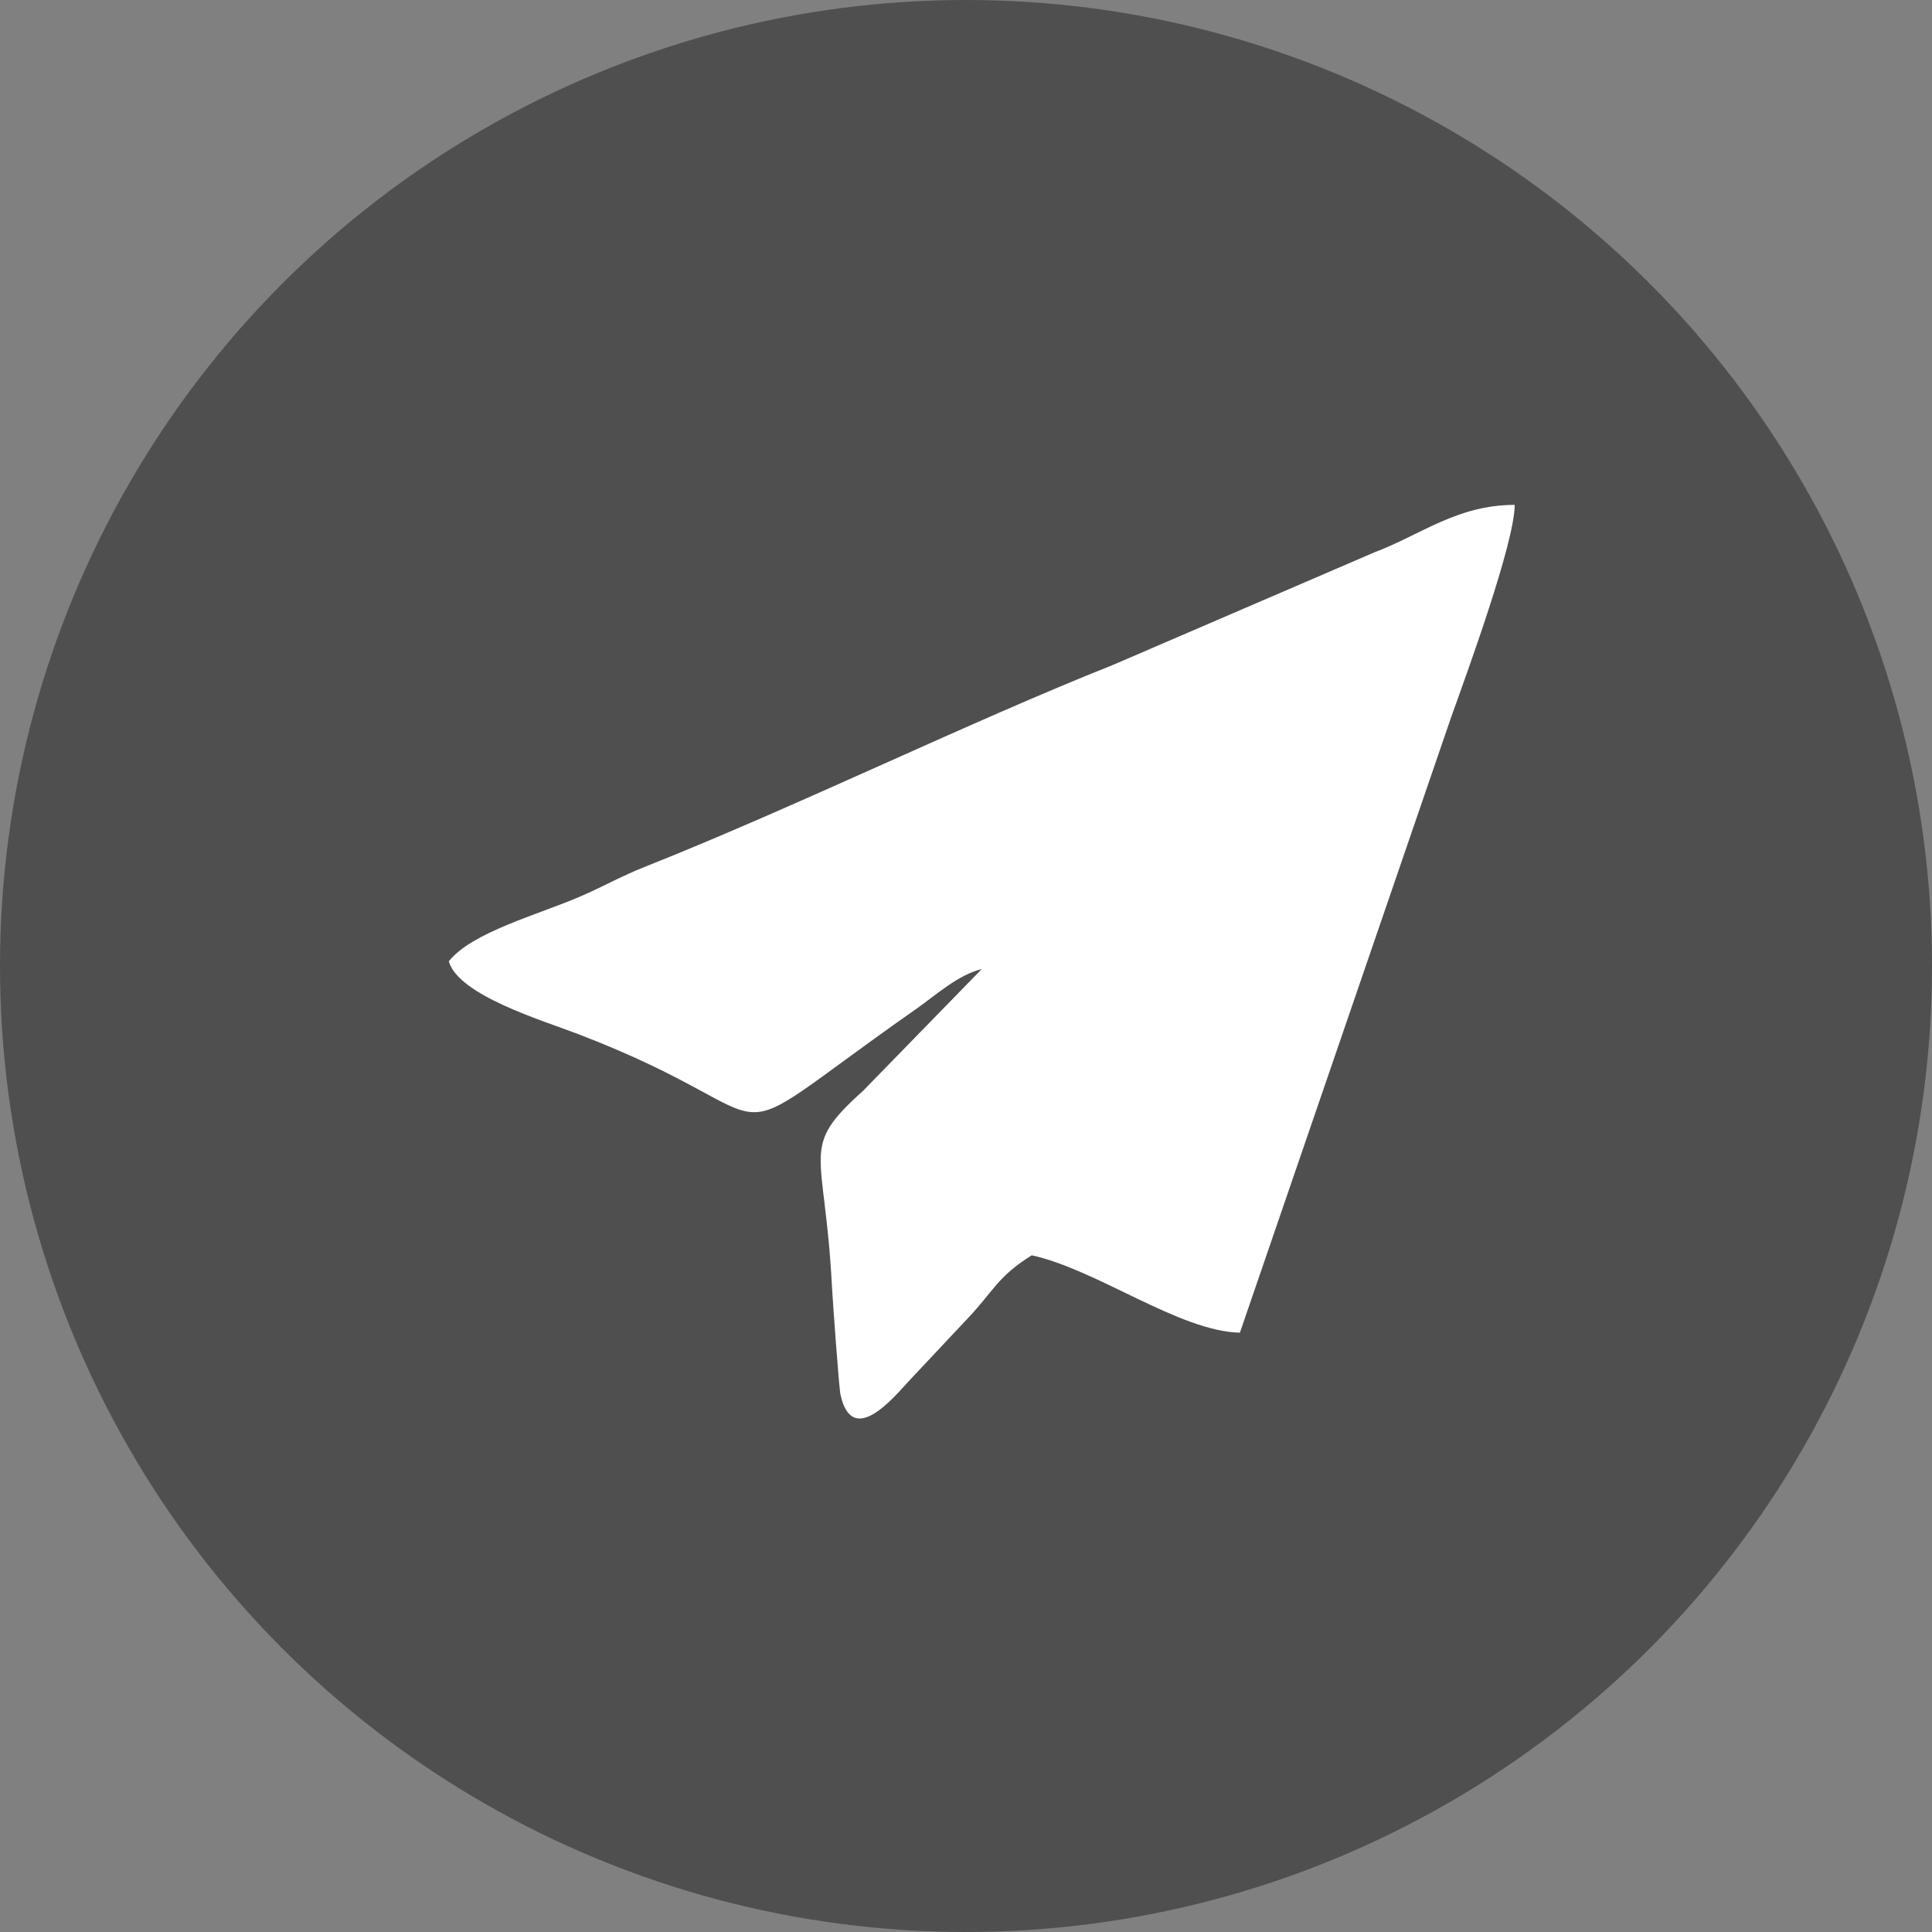
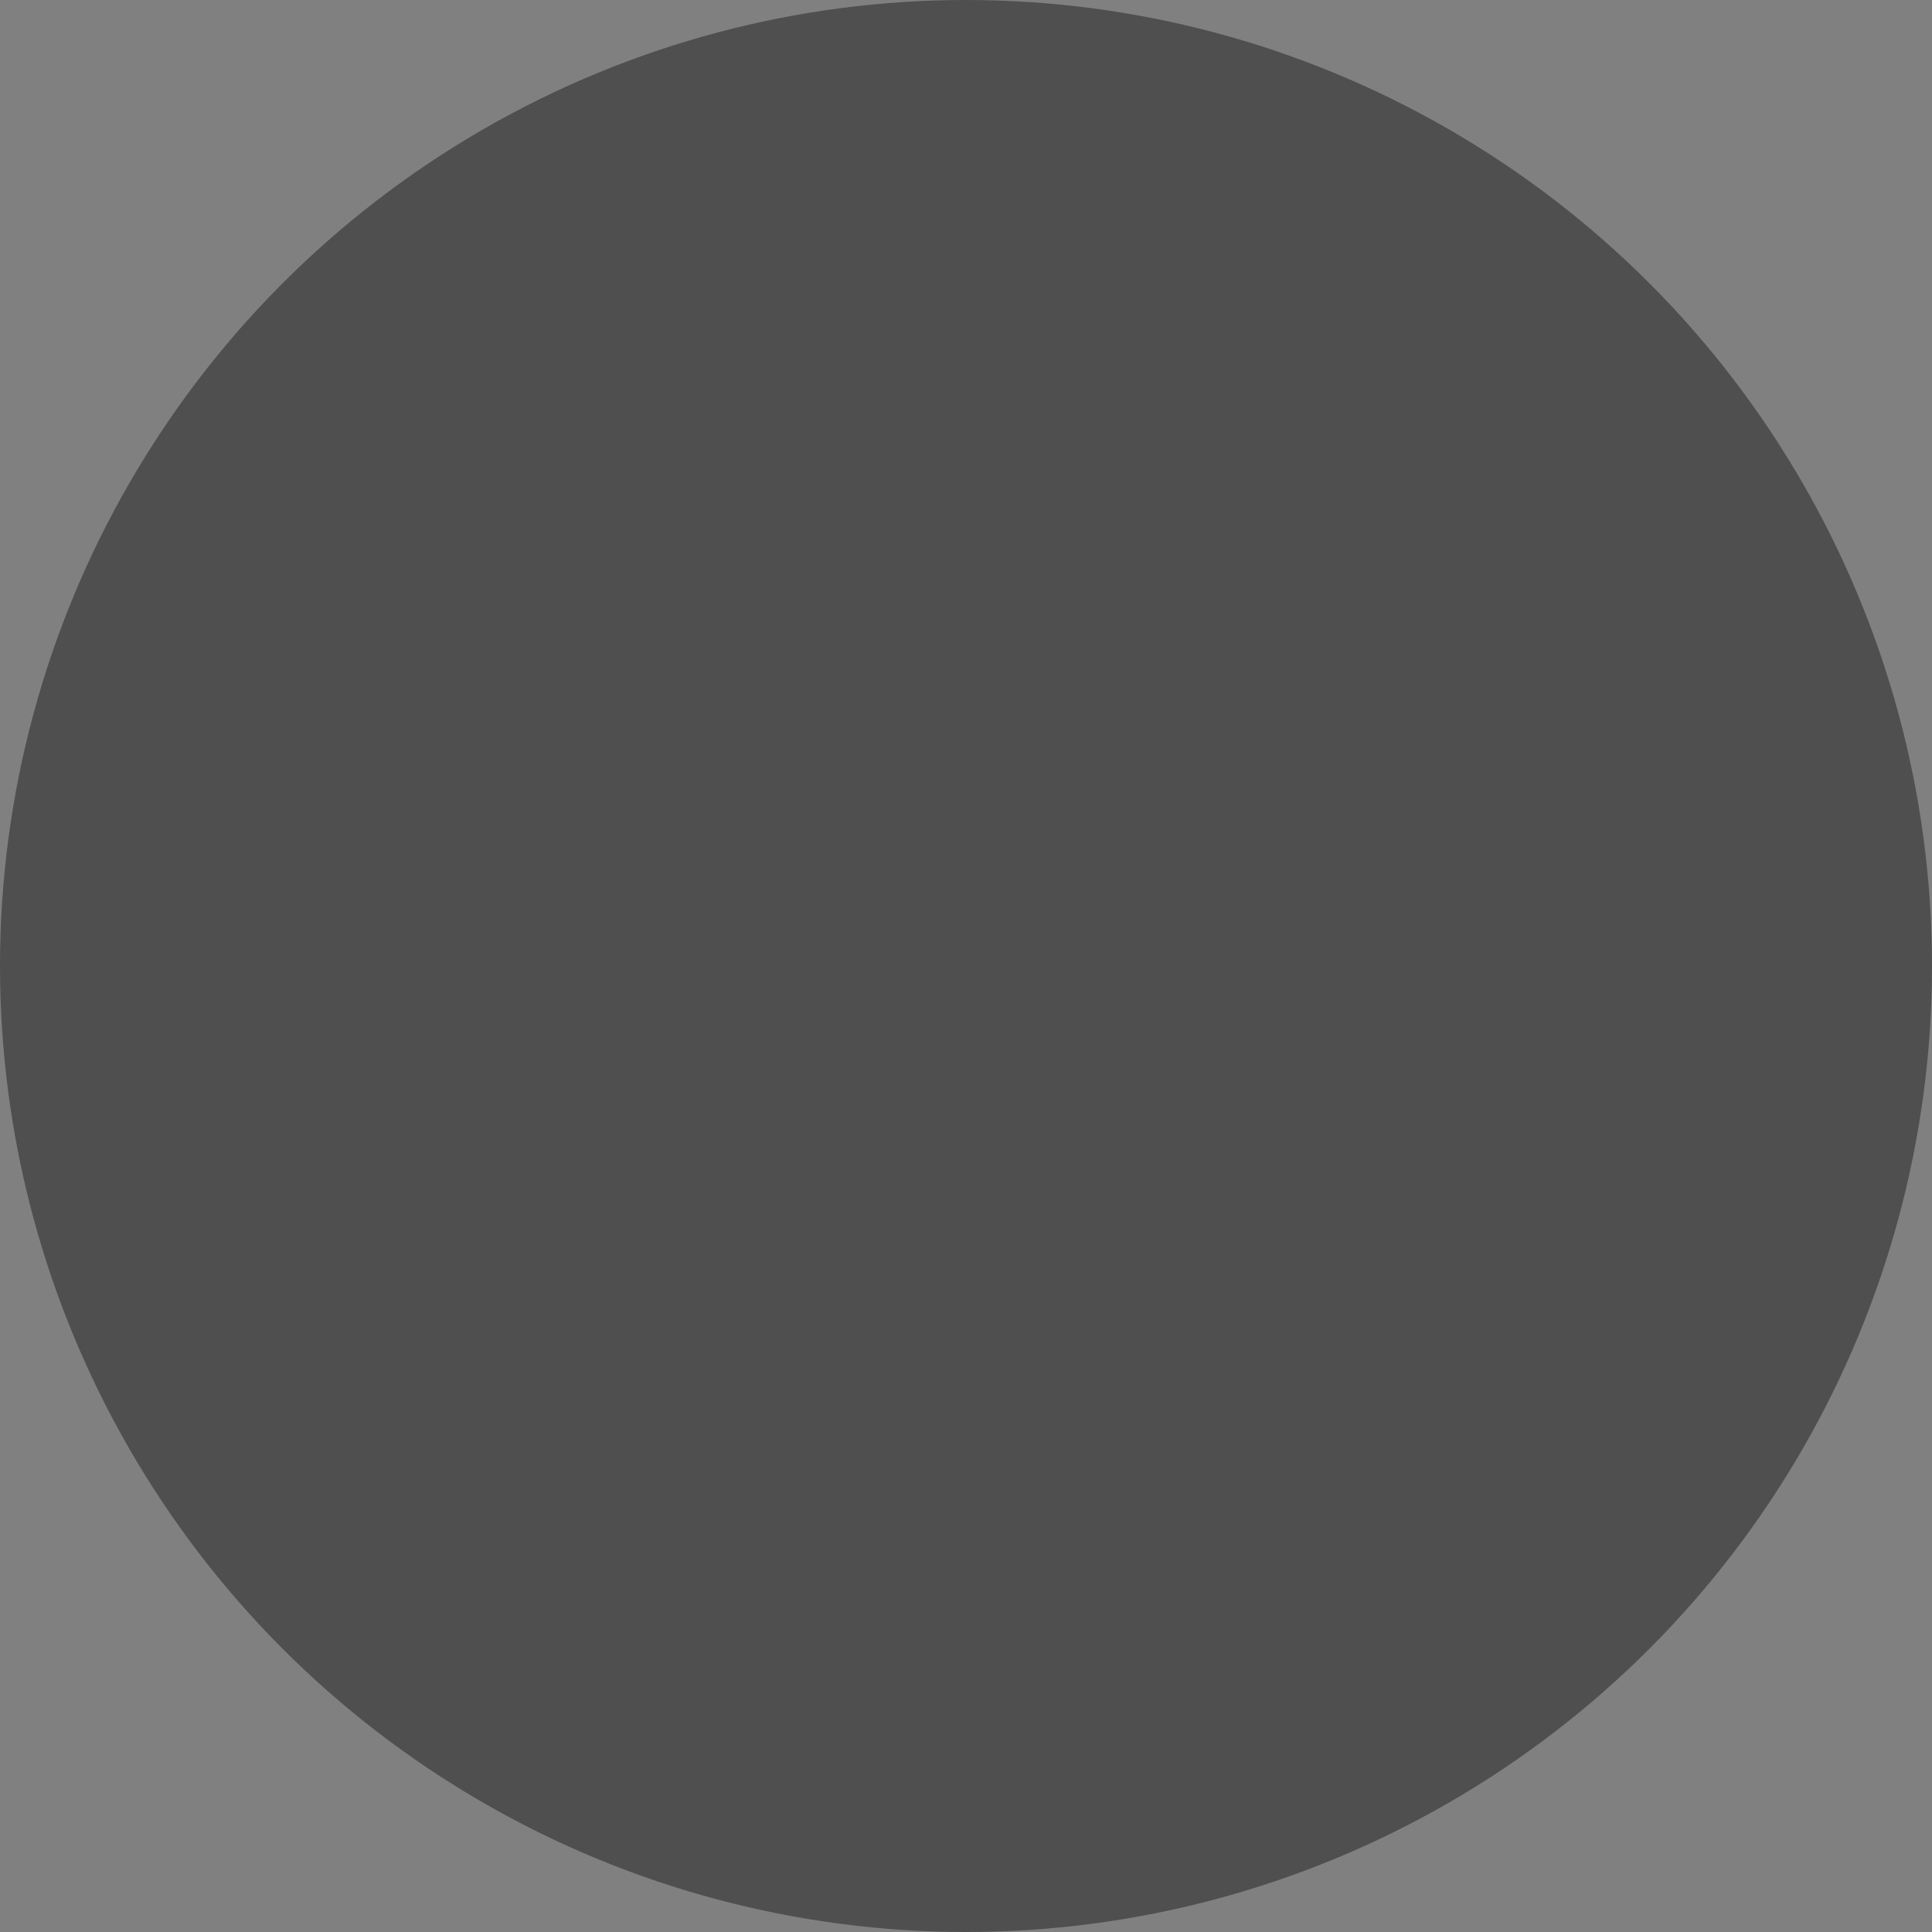
<svg xmlns="http://www.w3.org/2000/svg" width="120" height="120" viewBox="0 0 120 120" fill="none">
  <rect x="0" y="0" width="120" height="120" fill="#808080" stroke="none" />
  <circle cx="60" cy="60" r="60" fill="#4F4F4F" />
-   <path fill-rule="evenodd" clip-rule="evenodd" d="M61.497 59.709L60.98 60.19L61.497 59.709ZM62.014 59.229L61.497 59.709L62.014 59.229ZM60.979 60.19L53.605 67.755C49.611 71.346 51.233 71.281 51.673 79.888C51.702 80.454 52.1 86.161 52.209 86.647C52.934 89.876 55.422 86.901 56.452 85.779L60.068 81.929C61.701 80.221 61.933 79.306 64.082 77.969C68.118 78.843 73.26 82.697 77.012 82.775L90.143 44.52C91.114 41.81 94.08 33.697 94.08 31.359C90.502 31.359 88.245 33.224 85.359 34.31L69.103 41.311C60.352 44.782 49.361 50.147 40.139 53.805C38.511 54.45 37.574 55.022 35.981 55.708C33.423 56.81 29.293 57.911 27.875 59.709C28.482 61.822 33.654 63.364 35.932 64.237C50.228 69.718 43.318 72.184 56.914 62.662C58.132 61.808 59.477 60.563 60.977 60.19H60.979Z" fill="white" />
</svg>